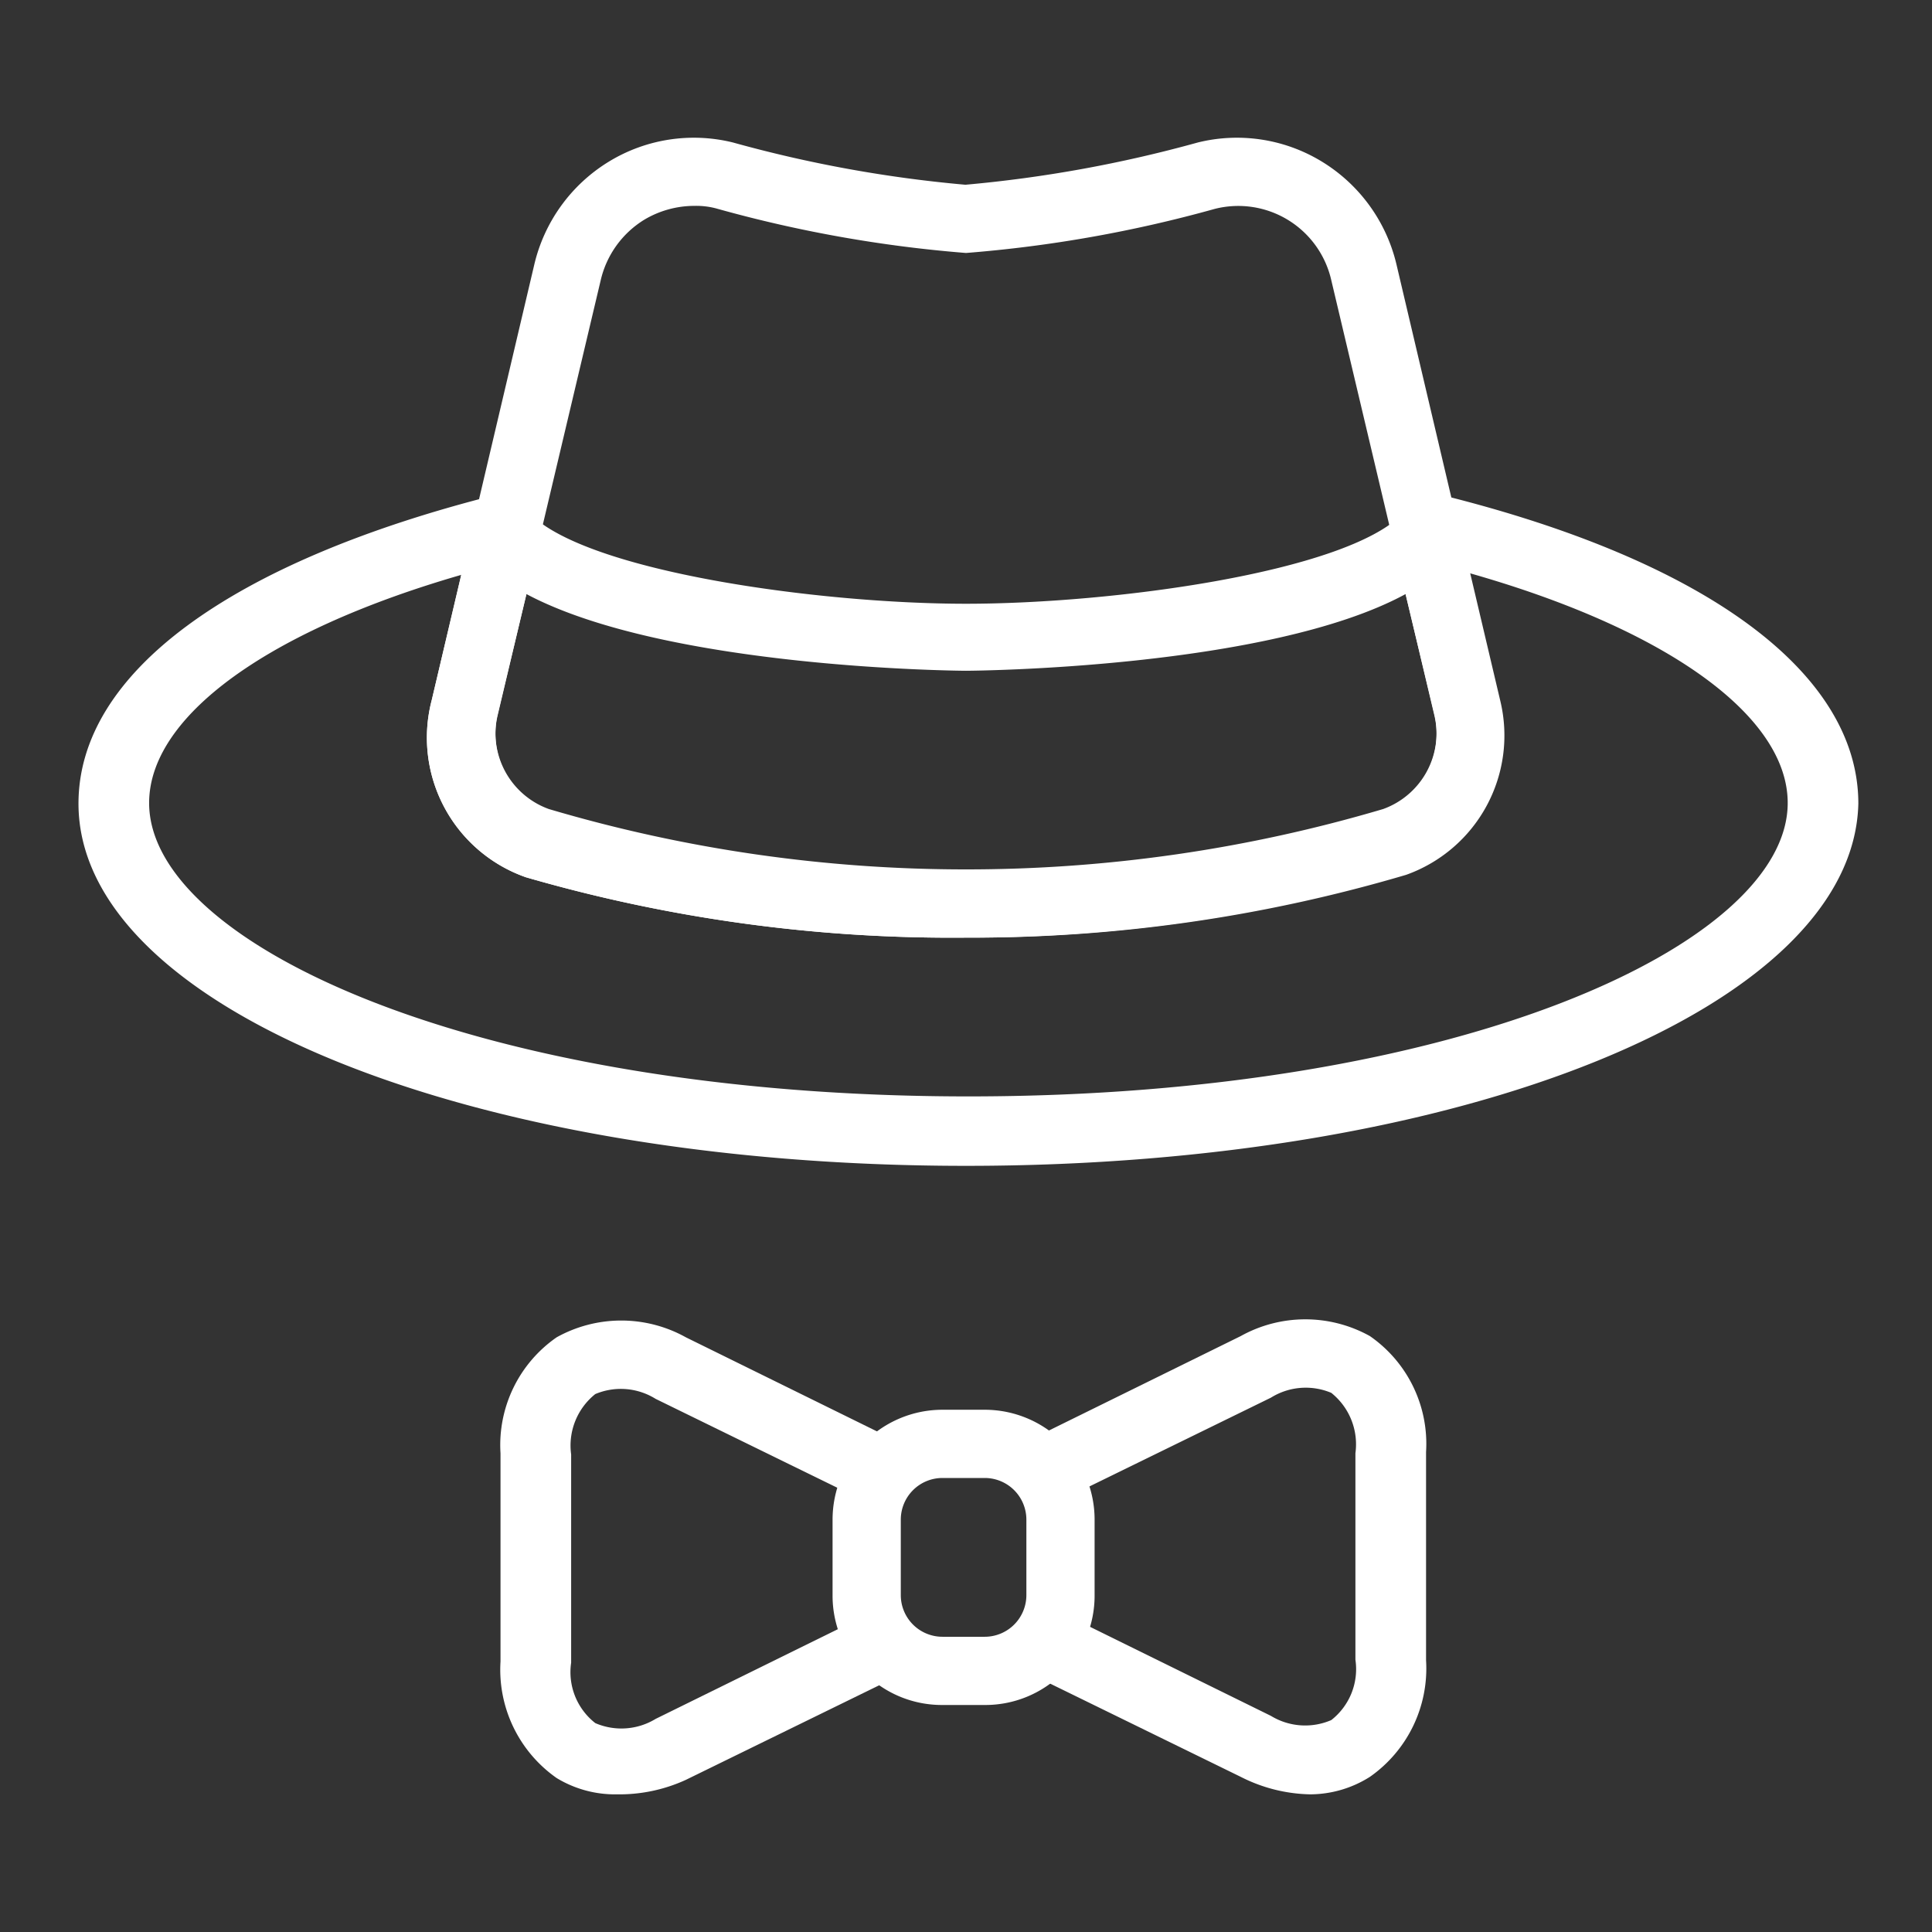
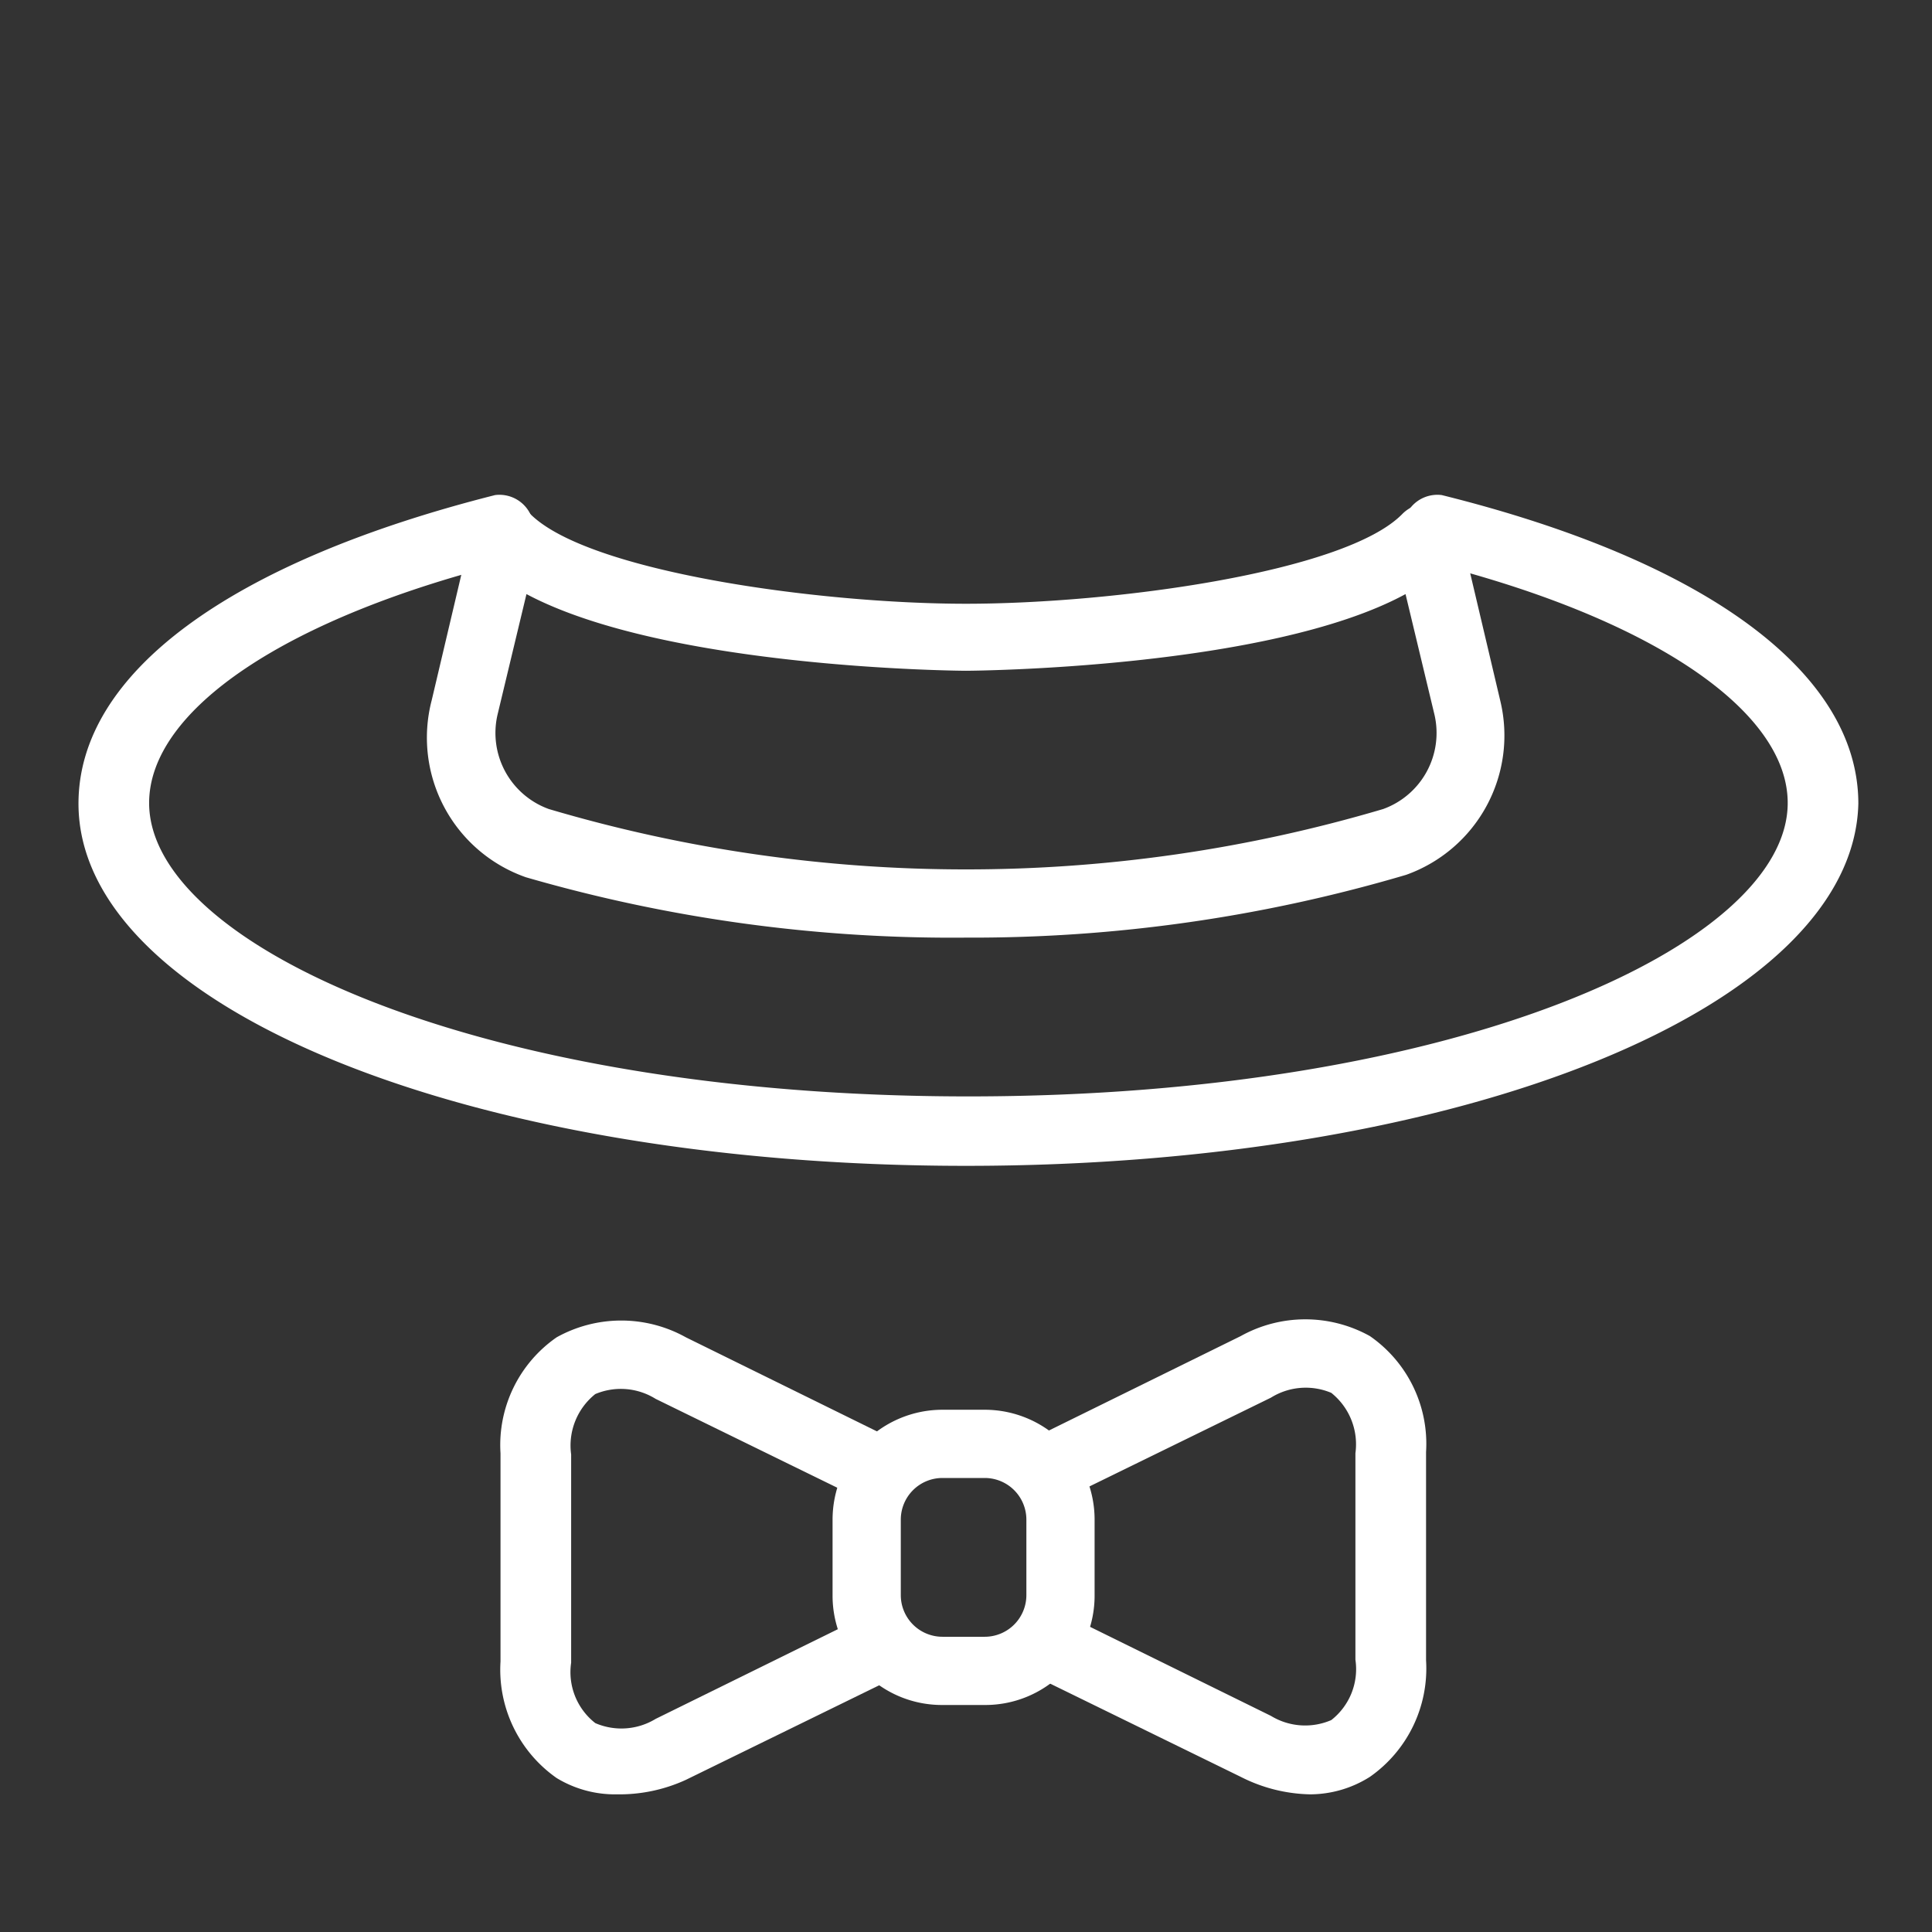
<svg xmlns="http://www.w3.org/2000/svg" id="レイヤー_1" data-name="レイヤー 1" width="32" height="32" viewBox="0 0 32 32">
  <rect x="0" y="0" width="32" height="32" fill="#333333" stroke="none" />
  <defs>
    <style>.cls-1{fill:#fff;}</style>
  </defs>
  <path class="cls-1" d="M16,19.31c-8.24,0-14.7-2.63-14.7-6,0-2.16,2.51-4,6.9-5.11a.57.57,0,0,1,.27,1.1c-3.73.92-6,2.46-6,4,0,2.34,5.45,4.86,13.57,4.86s13.57-2.52,13.57-4.86c0-1.55-2.31-3.09-6-4a.57.57,0,0,1,.27-1.1c4.39,1.09,6.9,2.95,6.9,5.11C30.7,16.68,24.24,19.31,16,19.31Z" />
-   <path class="cls-1" d="M16,15.53a25.34,25.34,0,0,1-7.29-1A2.45,2.45,0,0,1,7.15,11.6l1.7-7.22a2.73,2.73,0,0,1,1.23-1.7,2.7,2.7,0,0,1,2.06-.32,21.41,21.41,0,0,0,3.85.7h0a21.56,21.56,0,0,0,3.85-.7,2.7,2.7,0,0,1,2.06.32,2.73,2.73,0,0,1,1.23,1.7l1.7,7.22a2.45,2.45,0,0,1-1.56,2.88A25.34,25.34,0,0,1,16,15.53ZM11.5,3.41a1.62,1.62,0,0,0-.83.23,1.6,1.6,0,0,0-.72,1L8.24,11.86a1.34,1.34,0,0,0,.85,1.56,24.29,24.29,0,0,0,6.91,1,24.29,24.29,0,0,0,6.91-1,1.34,1.34,0,0,0,.85-1.56L22.05,4.64a1.58,1.58,0,0,0-1.93-1.18A21.64,21.64,0,0,1,16,4.19h0a21.64,21.64,0,0,1-4.11-.73A1.28,1.28,0,0,0,11.5,3.41Z" />
  <path class="cls-1" d="M16,15.53a25.34,25.34,0,0,1-7.29-1A2.45,2.45,0,0,1,7.15,11.6l.67-2.84a.54.54,0,0,1,.39-.41.58.58,0,0,1,.56.15C9.71,9.47,13.57,10,16,10s6.29-.52,7.23-1.49a.58.58,0,0,1,.56-.15.54.54,0,0,1,.39.41l.67,2.84a2.45,2.45,0,0,1-1.56,2.88A25.34,25.34,0,0,1,16,15.53ZM8.72,9.84l-.48,2a1.34,1.34,0,0,0,.85,1.56,24.29,24.29,0,0,0,6.91,1,24.29,24.29,0,0,0,6.91-1,1.34,1.34,0,0,0,.85-1.56l-.48-2C21,11.08,16.06,11.11,16,11.11S11.05,11.08,8.72,9.84Z" />
  <path class="cls-1" d="M16.31,28.24h-.7a1.81,1.81,0,0,1-1.82-1.82V25.17a1.82,1.82,0,0,1,1.82-1.82h.7a1.82,1.82,0,0,1,1.82,1.82v1.25A1.81,1.81,0,0,1,16.31,28.24Zm-.7-3.76a.69.69,0,0,0-.69.69v1.25a.69.69,0,0,0,.69.69h.7a.69.69,0,0,0,.69-.69V25.17a.69.69,0,0,0-.69-.69Z" />
  <path class="cls-1" d="M10.22,29.72a1.86,1.86,0,0,1-1-.27,2.19,2.19,0,0,1-.93-1.93V24.07a2.17,2.17,0,0,1,.93-1.92,2.2,2.2,0,0,1,2.14,0l3.23,1.59a.56.56,0,0,1,.26.75.57.57,0,0,1-.76.26l-3.23-1.58a1.09,1.09,0,0,0-1-.08,1.09,1.09,0,0,0-.4,1v3.45a1.07,1.07,0,0,0,.4,1,1.09,1.09,0,0,0,1-.07l3.23-1.59a.58.58,0,0,1,.76.26.57.57,0,0,1-.26.76l-3.23,1.58A2.64,2.64,0,0,1,10.22,29.72Z" />
  <path class="cls-1" d="M21.7,29.72a2.64,2.64,0,0,1-1.15-.29l-3.23-1.58a.57.57,0,0,1-.26-.76.58.58,0,0,1,.76-.26l3.23,1.59a1.09,1.09,0,0,0,1,.07,1.07,1.07,0,0,0,.4-1V24.07a1.09,1.09,0,0,0-.4-1,1.09,1.09,0,0,0-1,.08l-3.23,1.58a.57.57,0,0,1-.76-.26.56.56,0,0,1,.26-.75l3.23-1.59a2.2,2.2,0,0,1,2.14,0,2.17,2.17,0,0,1,.93,1.92v3.45a2.19,2.19,0,0,1-.93,1.93A1.86,1.86,0,0,1,21.7,29.72Z" />
</svg>